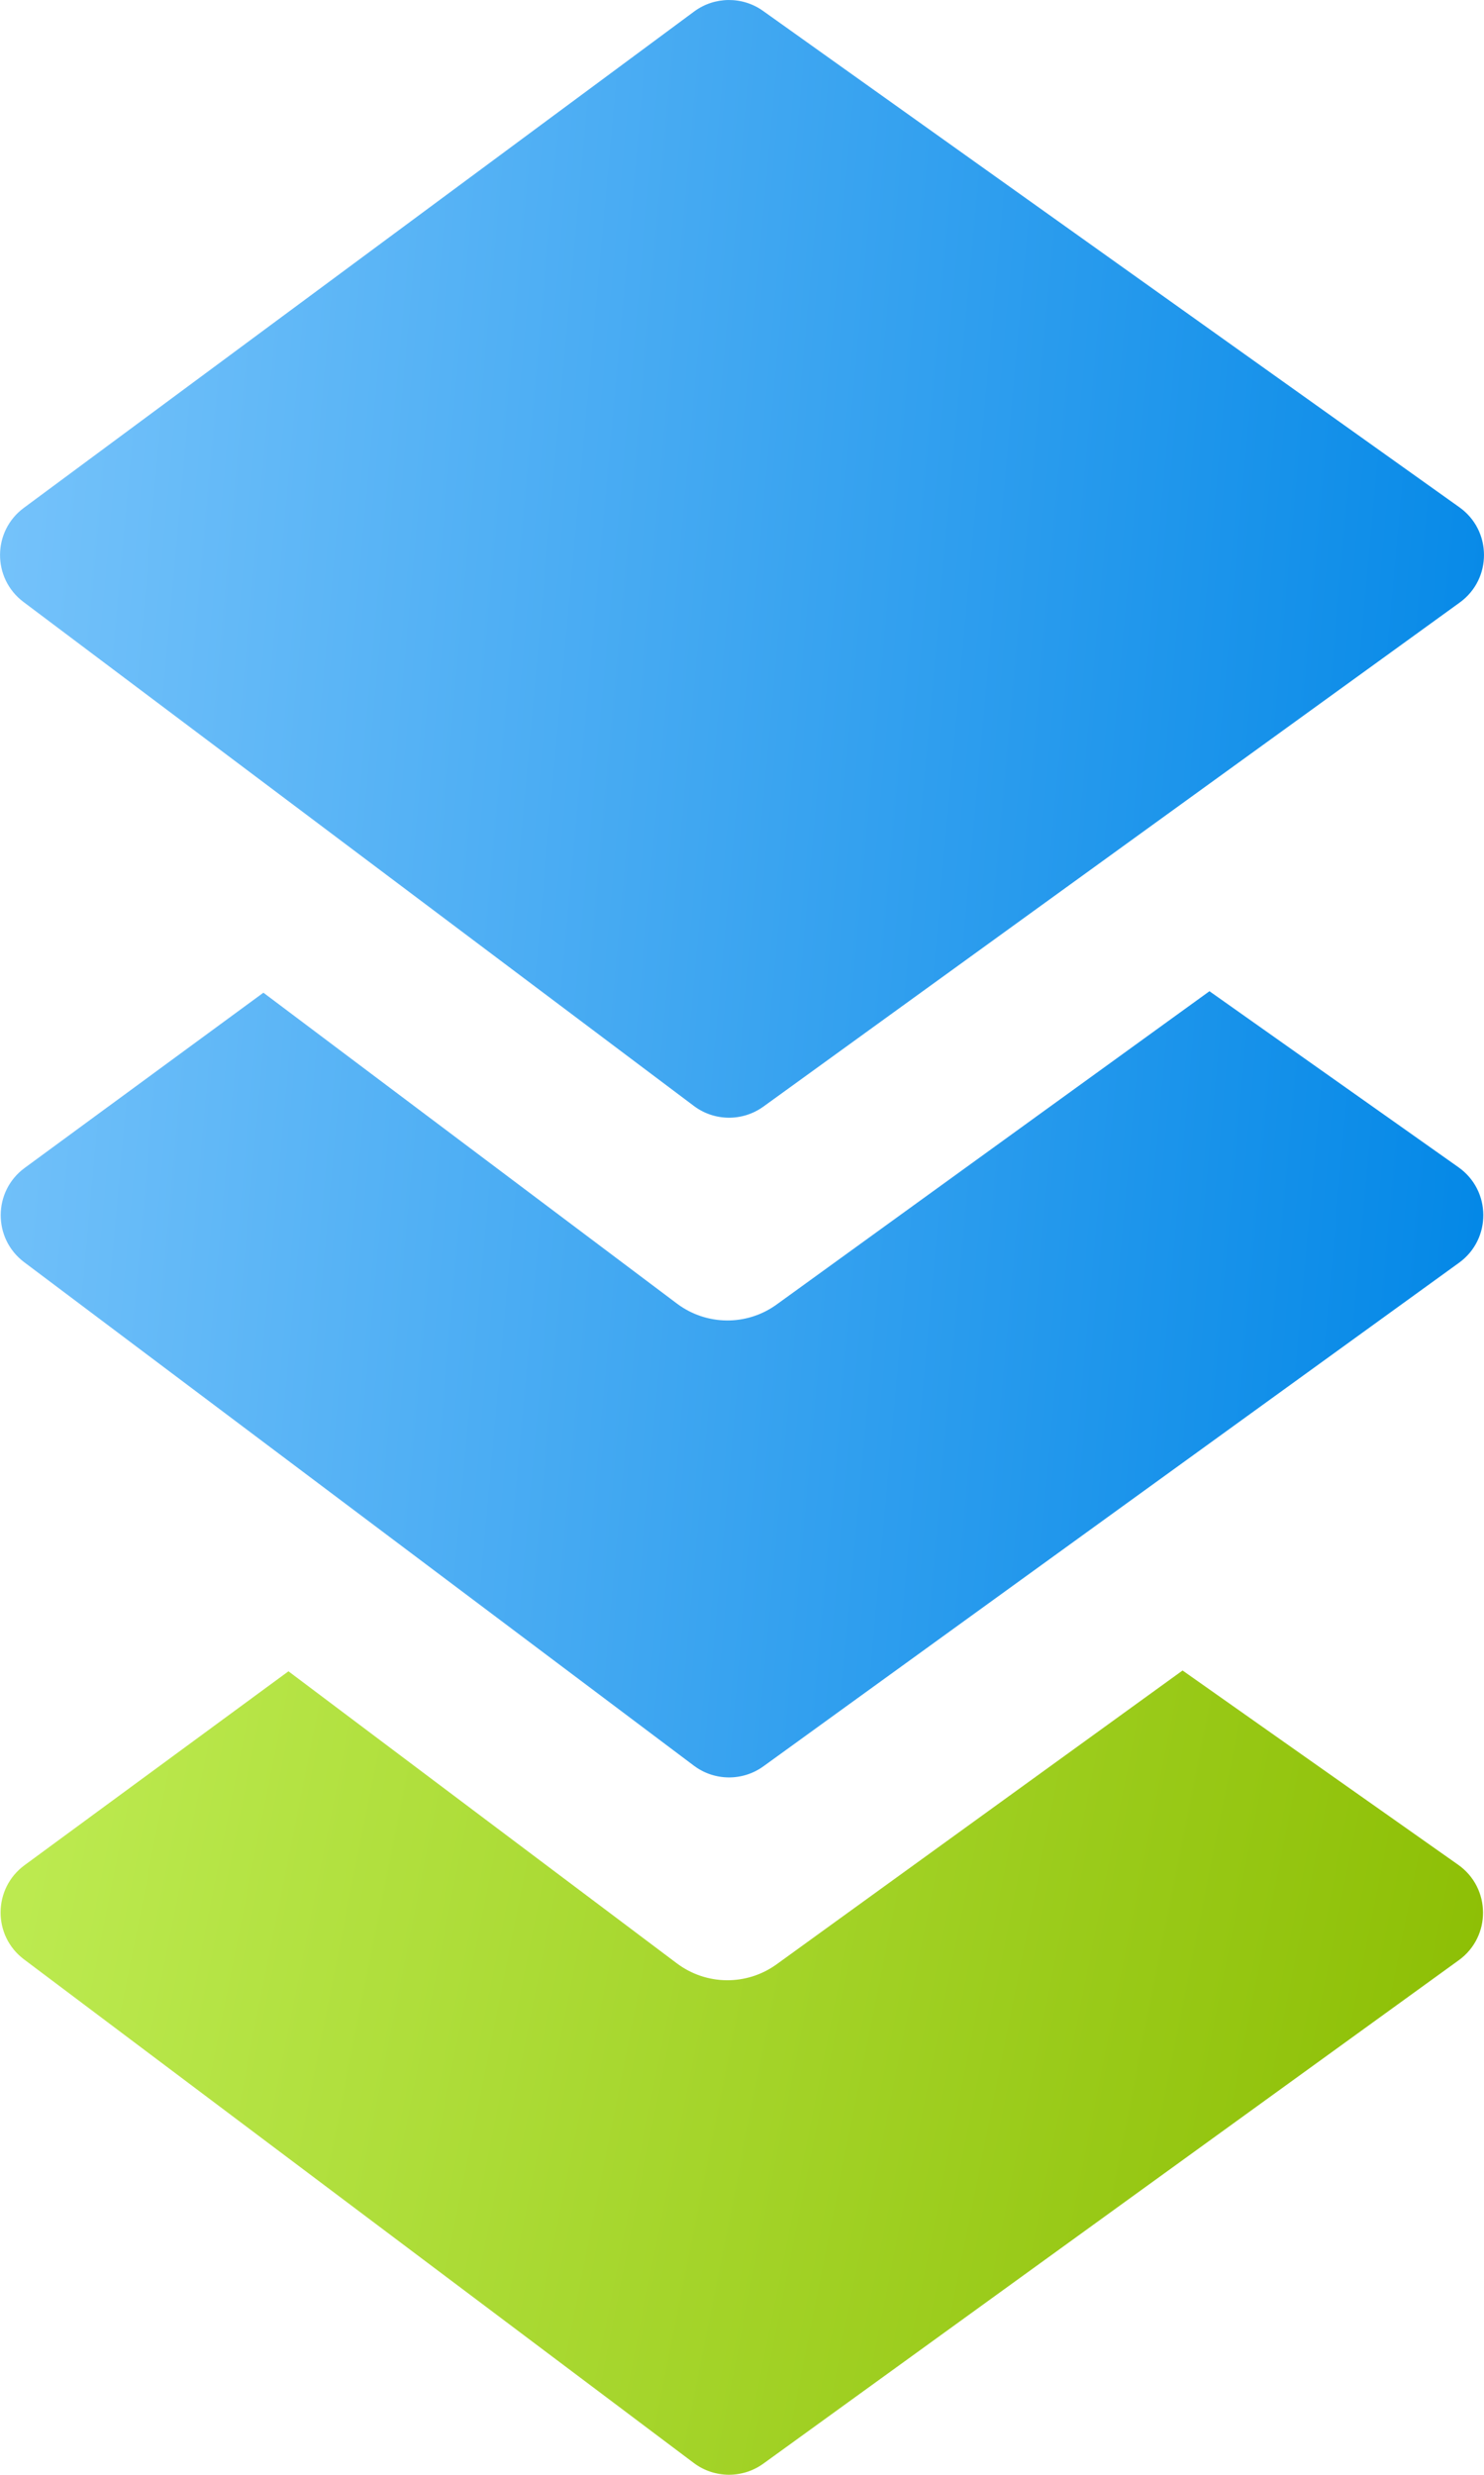
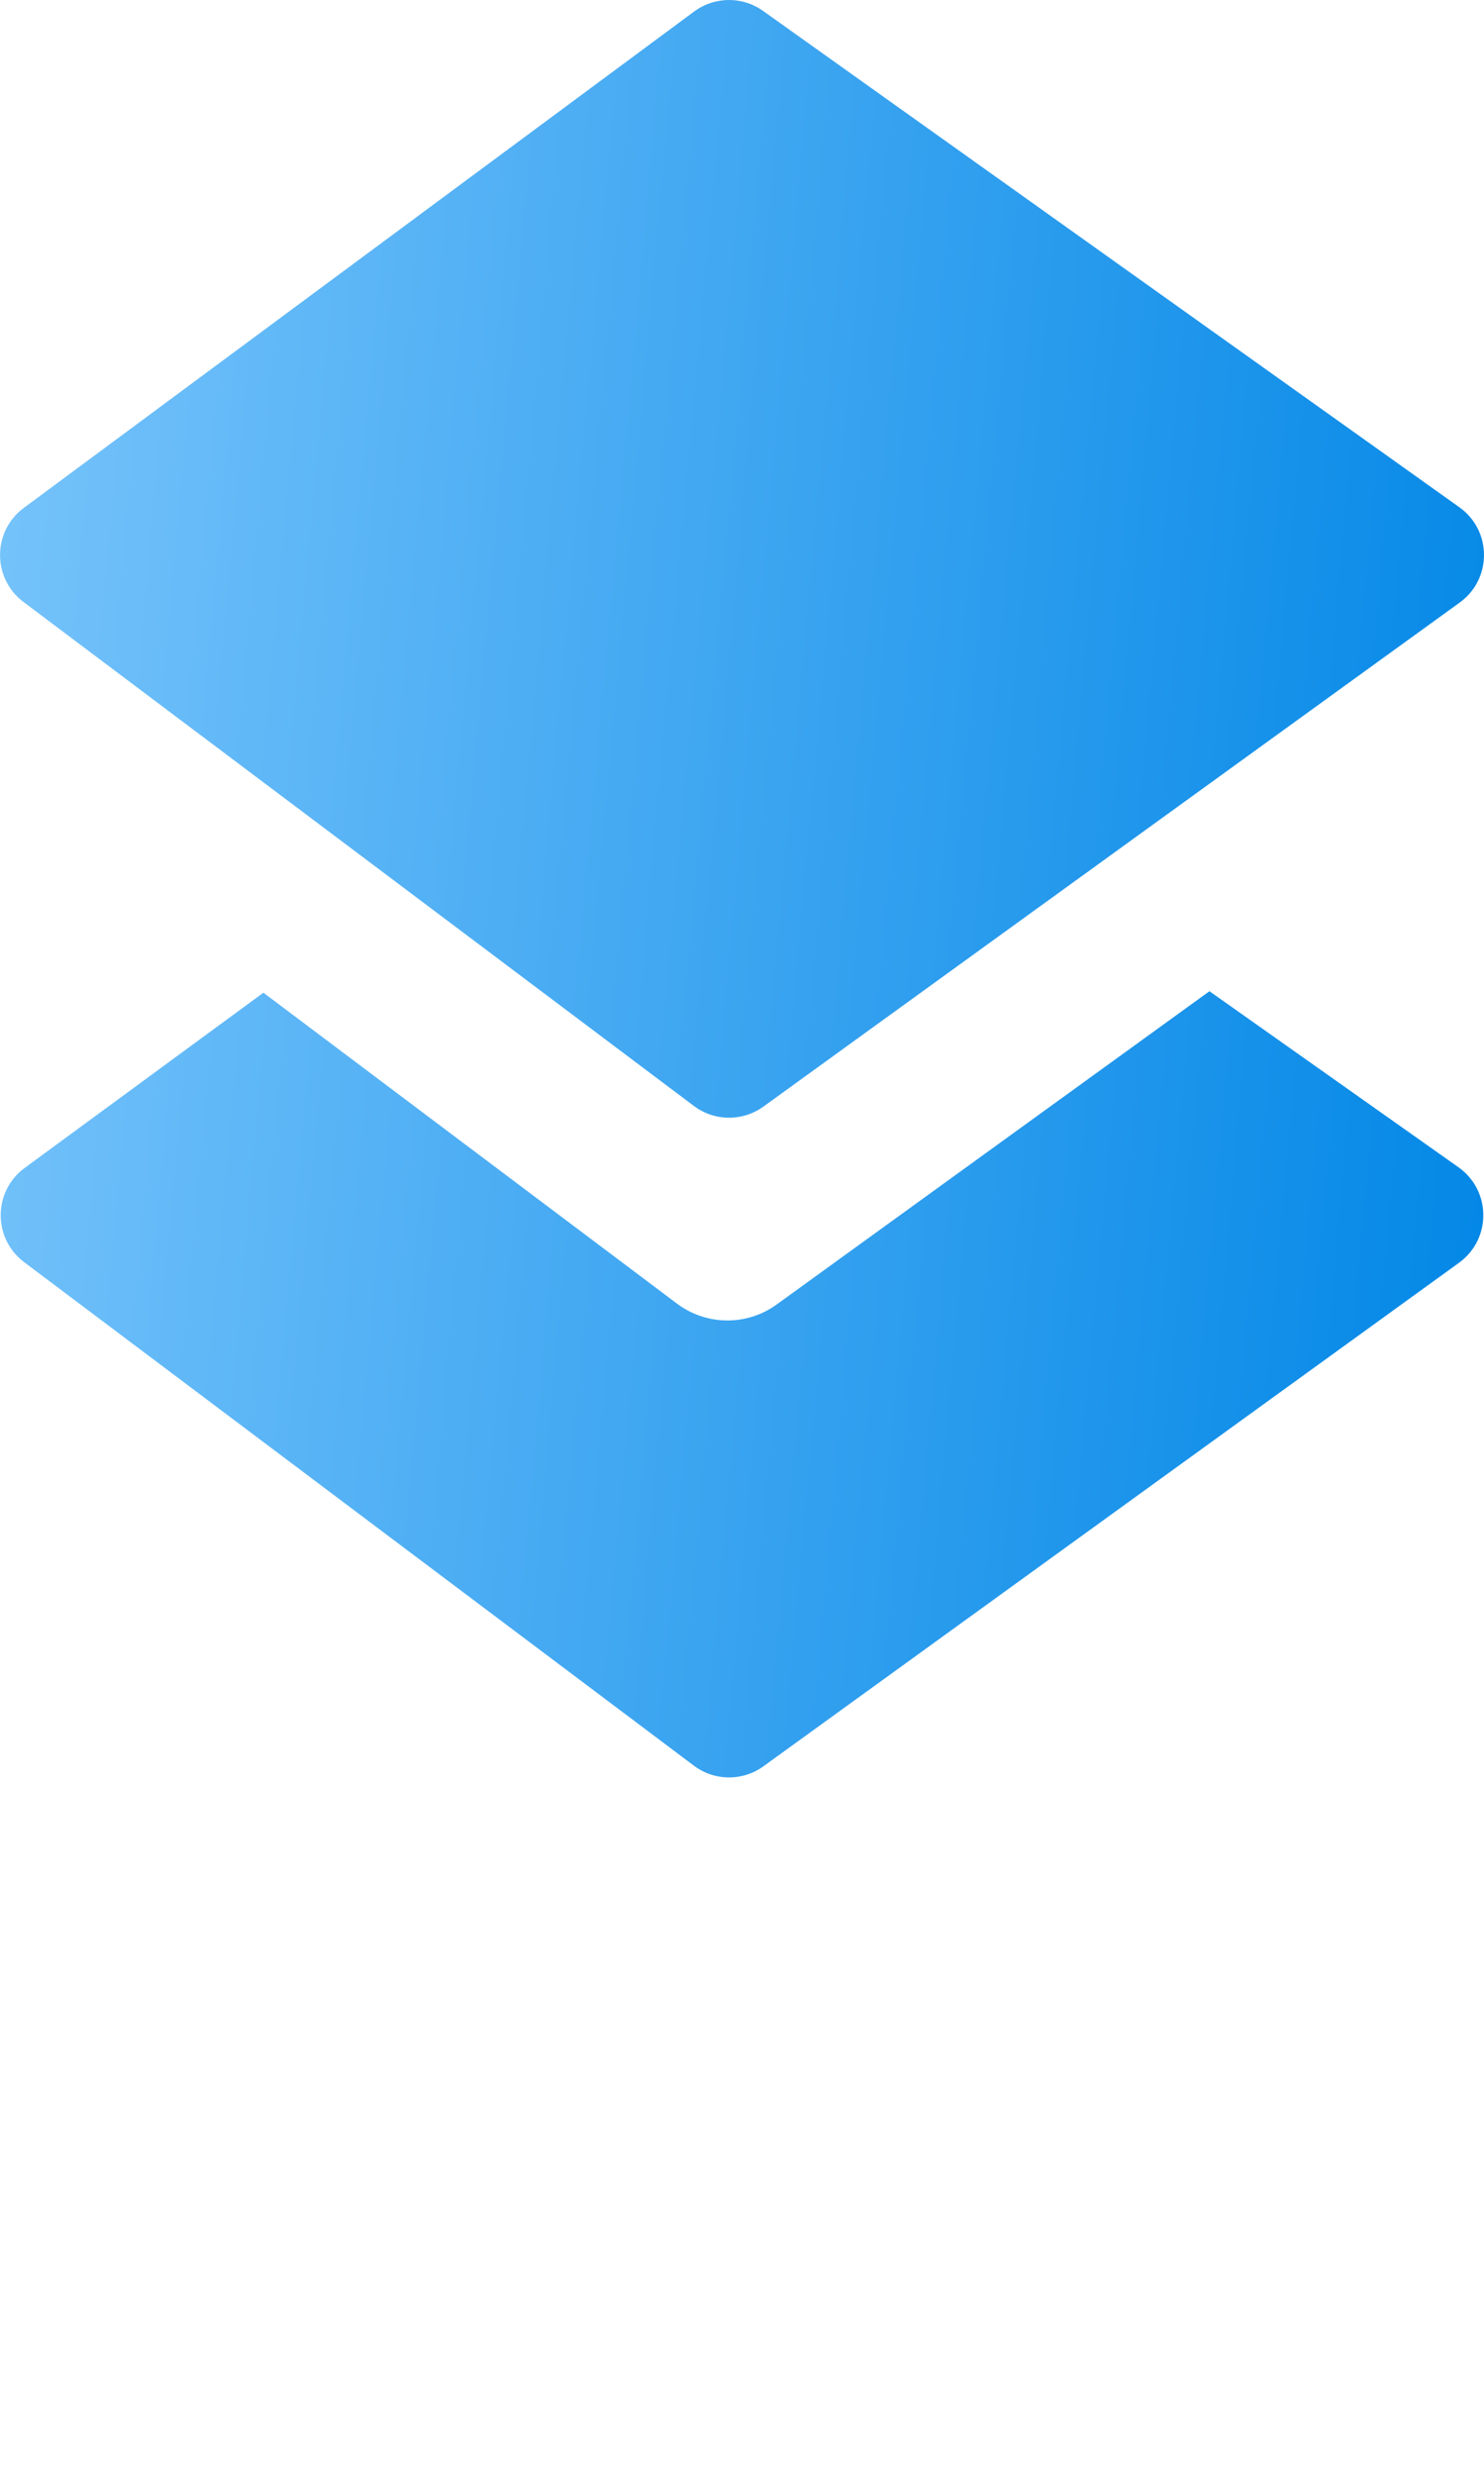
<svg xmlns="http://www.w3.org/2000/svg" width="24" height="40" viewBox="0 0 24 40" fill="none">
  <path fill-rule="evenodd" clip-rule="evenodd" d="M11.221 17.875L0.379 9.729C-0.128 9.348 -0.125 8.586 0.385 8.209L11.226 0.186C11.556 -0.058 12.006 -0.062 12.34 0.176L23.602 8.199C24.13 8.575 24.133 9.359 23.607 9.739L12.346 17.886C12.009 18.129 11.553 18.125 11.221 17.875ZM19.56 16.021L23.588 18.867C24.119 19.243 24.123 20.029 23.596 20.41L12.346 28.549C12.01 28.792 11.553 28.788 11.221 28.538L0.39 20.4C-0.118 20.018 -0.114 19.253 0.399 18.877L4.26 16.045L10.948 21.07C11.425 21.428 12.079 21.434 12.561 21.084L19.56 16.021Z" fill="url(#paint0_linear_15425_10888)" />
-   <path d="M23.582 30.14L19.125 27L12.561 31.748C12.078 32.098 11.424 32.092 10.947 31.734L4.665 27.013L0.397 30.147C-0.116 30.524 -0.12 31.288 0.388 31.669L11.22 39.809C11.553 40.059 12.009 40.063 12.346 39.819L23.592 31.683C24.119 31.302 24.114 30.515 23.582 30.14Z" fill="url(#paint1_linear_15425_10888)" />
  <defs>
    <linearGradient id="paint0_linear_15425_10888" x1="0.001" y1="0" x2="26.381" y2="2.384" gradientUnits="userSpaceOnUse">
      <stop stop-color="#78C4FB" />
      <stop offset="1" stop-color="#0086E6" />
    </linearGradient>
    <linearGradient id="paint1_linear_15425_10888" x1="0.01" y1="27" x2="25.561" y2="32.099" gradientUnits="userSpaceOnUse">
      <stop stop-color="#BEEC53" />
      <stop offset="1" stop-color="#8ABC00" />
    </linearGradient>
  </defs>
</svg>